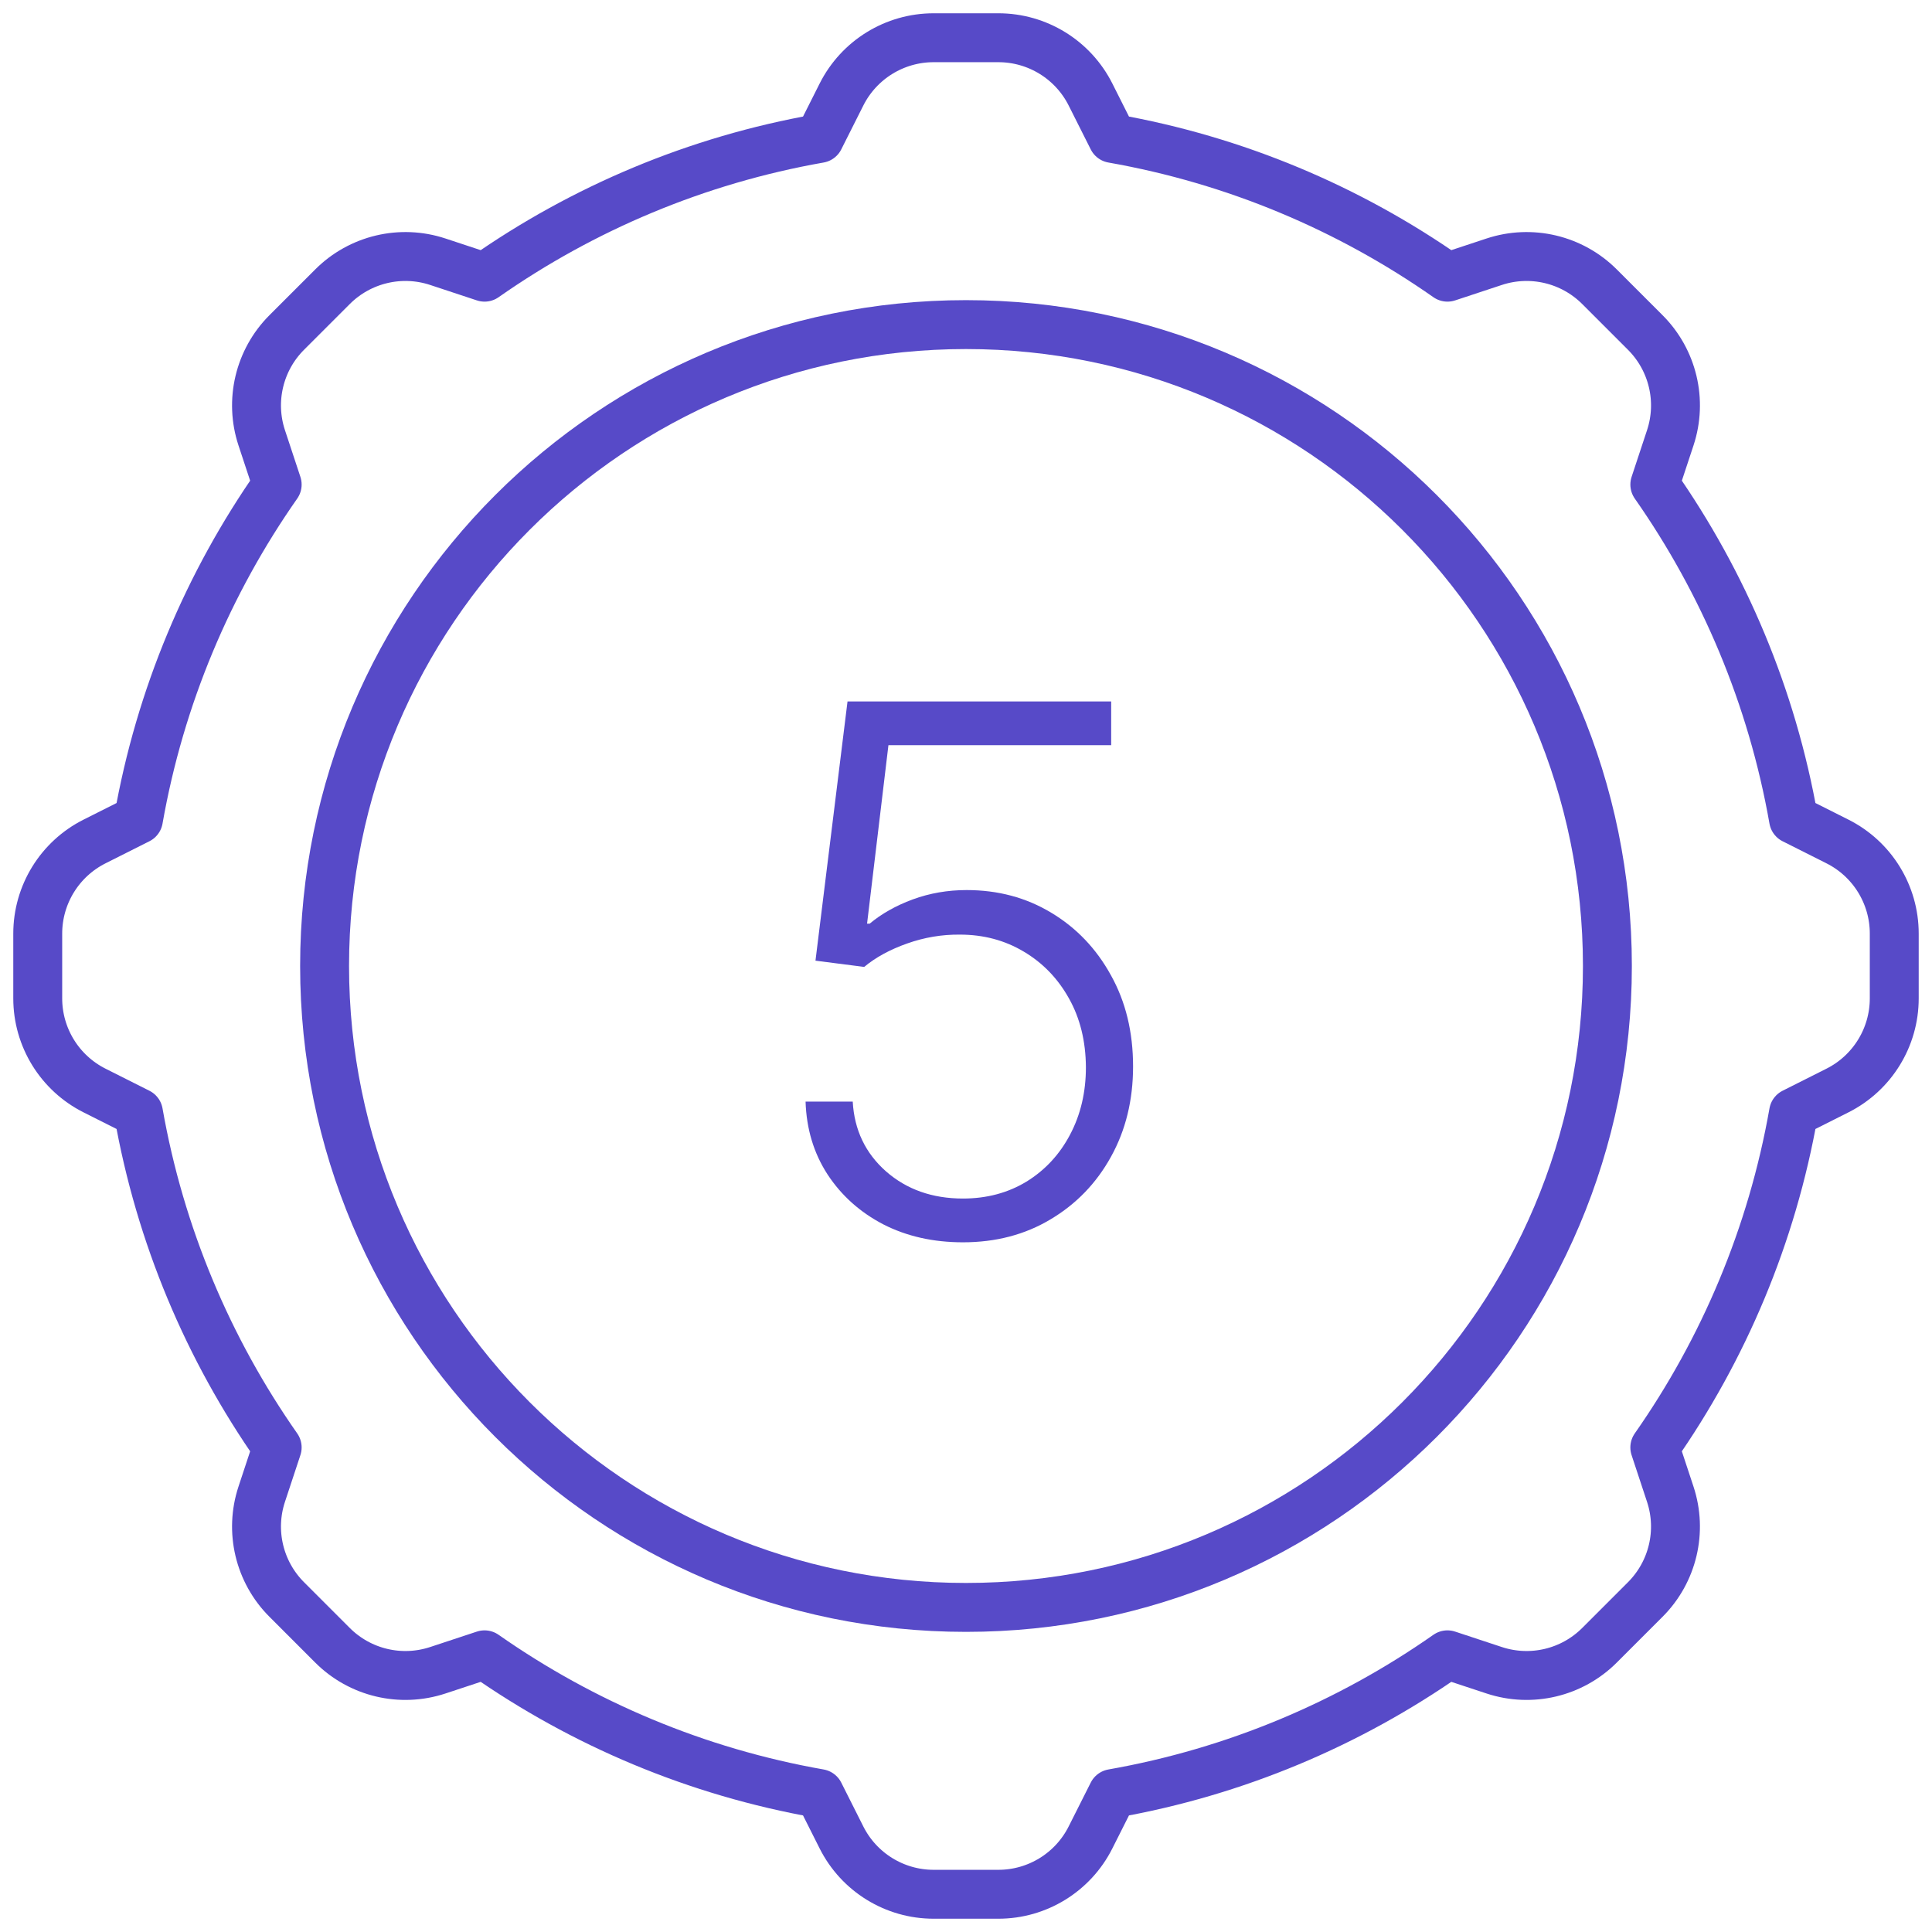
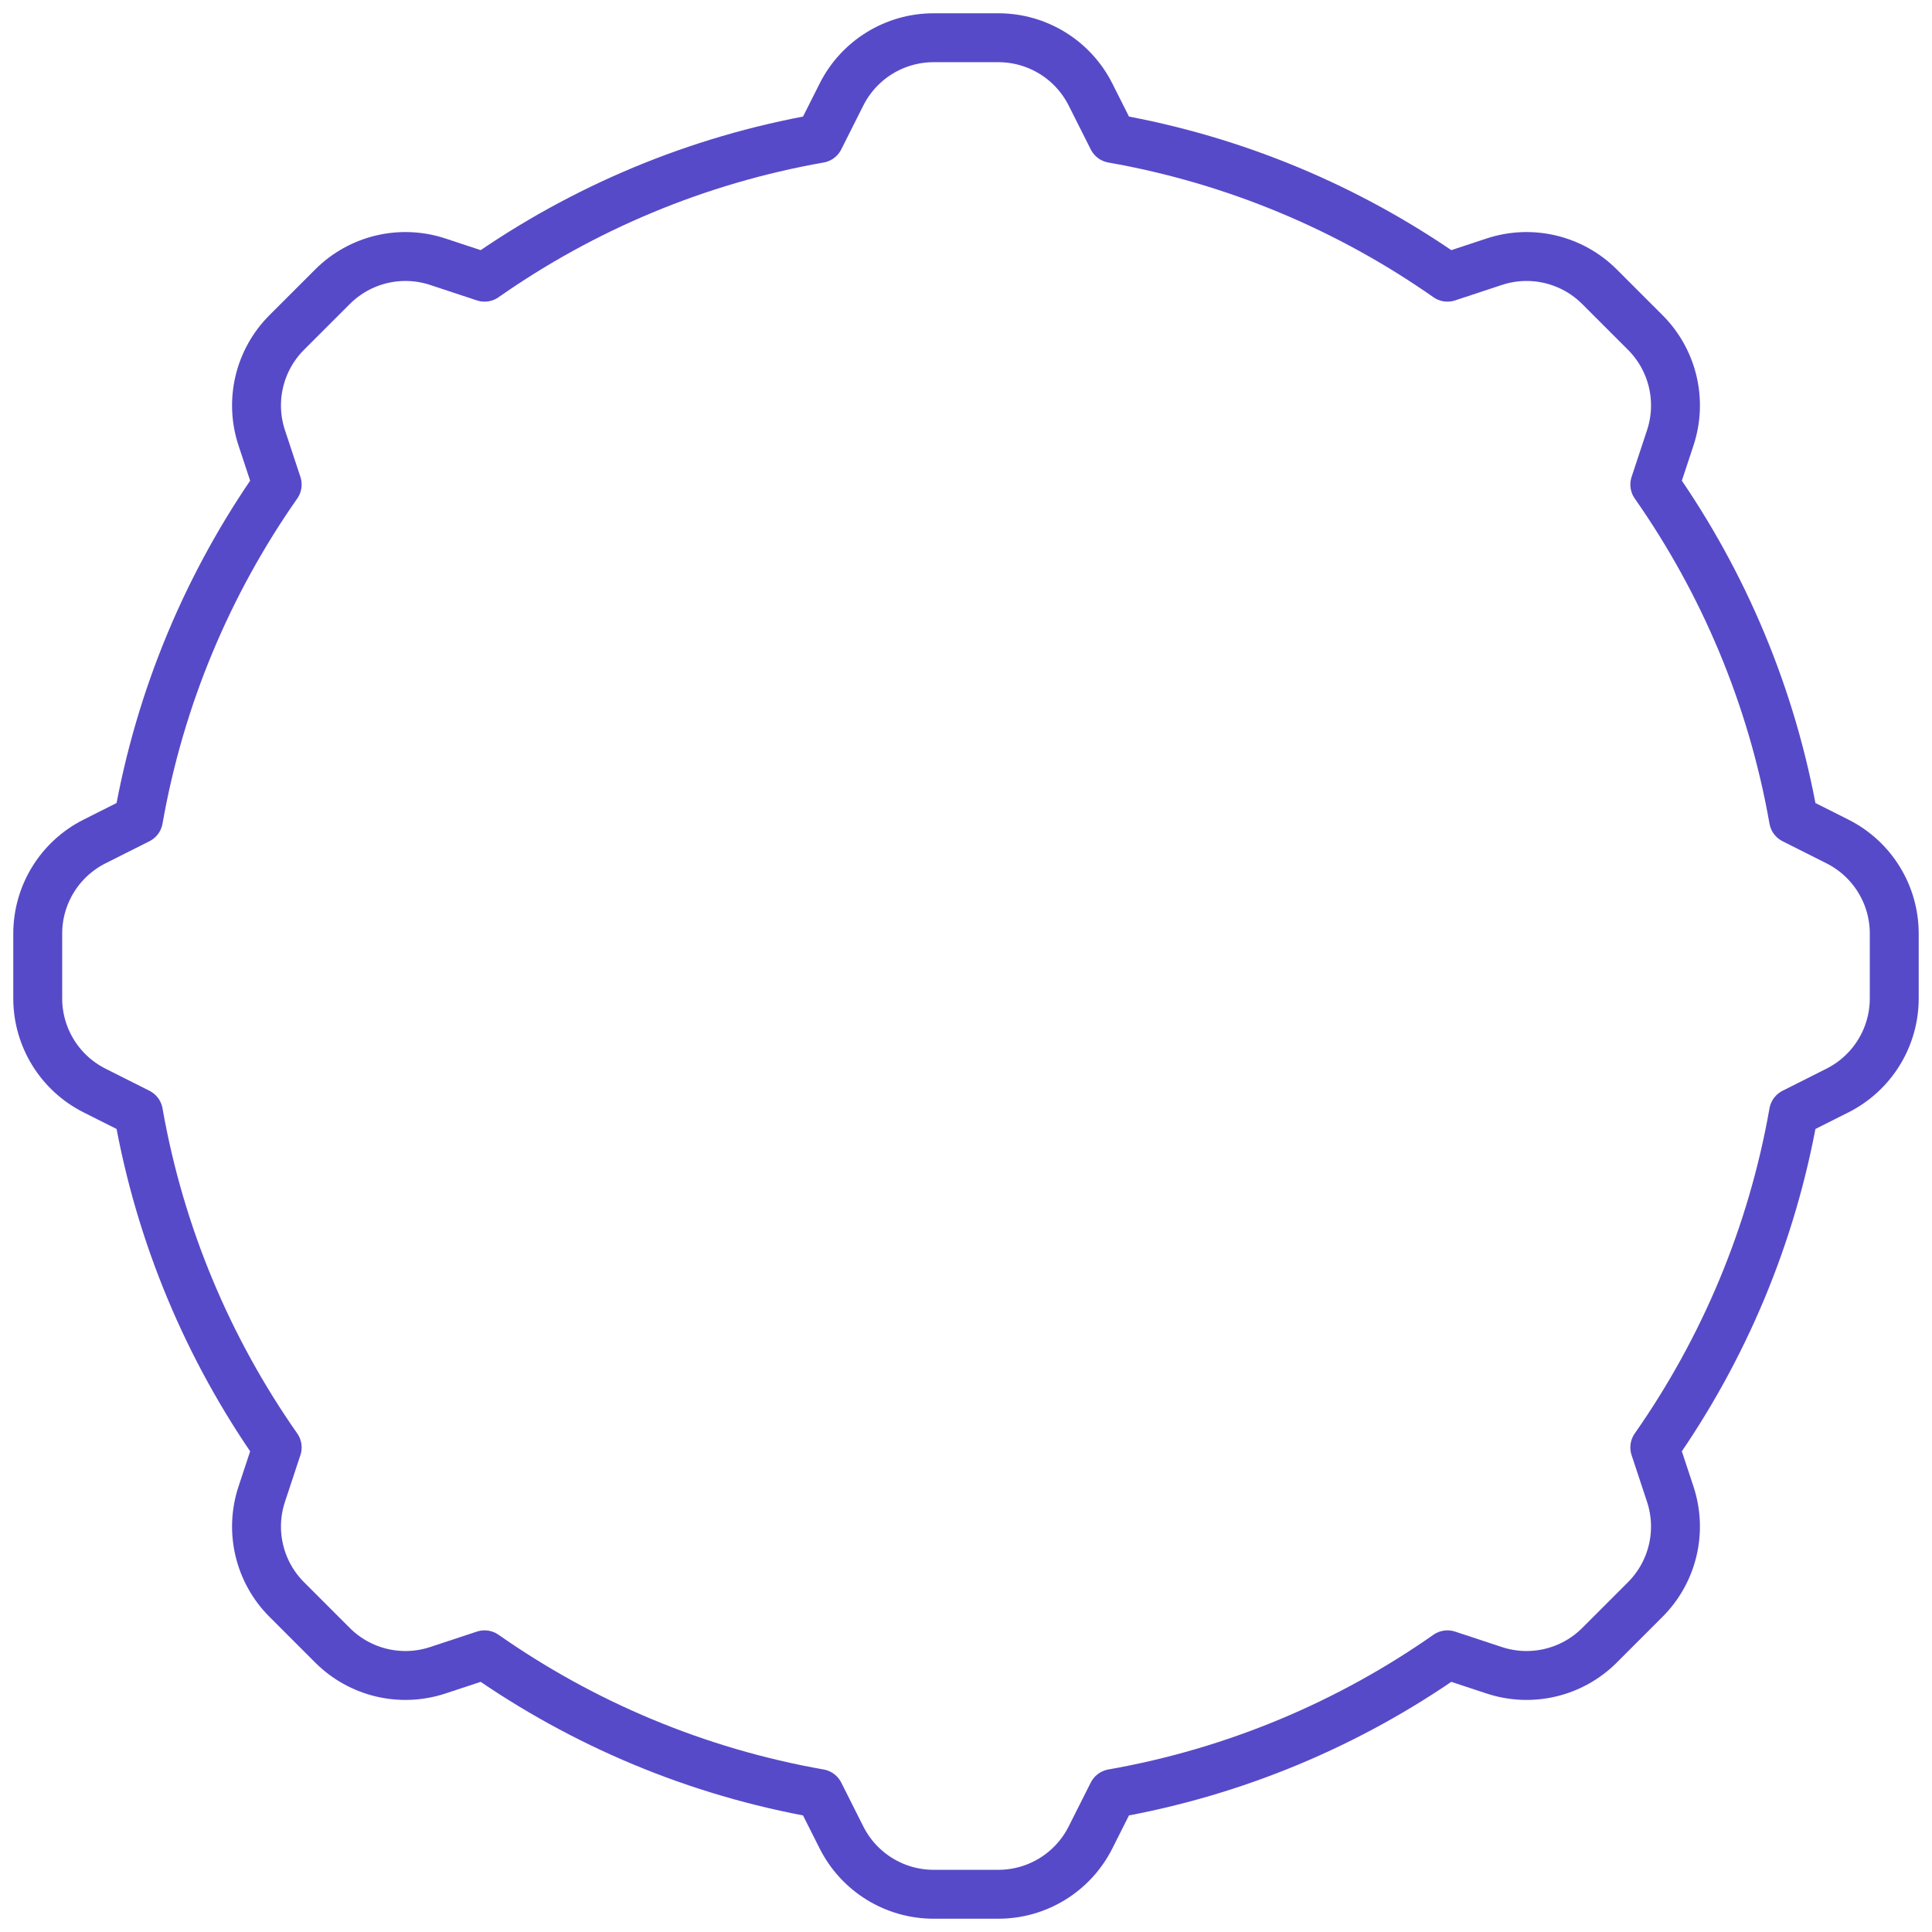
<svg xmlns="http://www.w3.org/2000/svg" width="158" height="158" viewBox="0 0 158 158" fill="none">
-   <path d="M78.999 131.455C107.969 131.455 131.454 107.97 131.454 79C131.454 50.03 107.969 26.546 78.999 26.546C50.03 26.546 26.545 50.03 26.545 79C26.545 107.97 50.03 131.455 78.999 131.455Z" stroke="#574AC8" stroke-width="4" stroke-miterlimit="10" stroke-linecap="round" stroke-linejoin="round" />
  <path d="M150.271 68.818L146.679 67.011C144.911 56.962 140.96 47.664 135.332 39.627L136.596 35.804C137.596 32.778 136.805 29.446 134.551 27.192L130.808 23.449C128.554 21.195 125.223 20.404 122.196 21.404L118.373 22.668C110.336 17.04 101.039 13.089 90.989 11.321L89.182 7.729C87.749 4.882 84.834 3.086 81.647 3.086H76.353C73.166 3.086 70.251 4.882 68.818 7.729L67.011 11.321C56.962 13.089 47.665 17.04 39.628 22.668L35.804 21.404C32.778 20.404 29.446 21.195 27.193 23.449L23.449 27.192C21.195 29.446 20.404 32.778 21.404 35.804L22.668 39.627C17.04 47.664 13.089 56.962 11.321 67.011L7.729 68.818C4.882 70.251 3.086 73.166 3.086 76.353V81.647C3.086 84.834 4.882 87.749 7.729 89.182L11.321 90.989C13.089 101.038 17.04 110.335 22.668 118.372L21.404 122.196C20.404 125.222 21.195 128.554 23.449 130.807L27.192 134.551C29.446 136.805 32.777 137.595 35.804 136.595L39.627 135.332C47.664 140.959 56.962 144.911 67.011 146.679L68.818 150.27C70.25 153.117 73.165 154.914 76.353 154.914H81.647C84.834 154.914 87.749 153.117 89.181 150.27L90.989 146.679C101.038 144.911 110.335 140.959 118.372 135.332L122.196 136.595C125.222 137.595 128.553 136.805 130.807 134.551L134.551 130.807C136.804 128.554 137.595 125.222 136.595 122.196L135.331 118.372C140.959 110.335 144.911 101.038 146.679 90.989L150.27 89.182C153.117 87.749 154.913 84.834 154.913 81.647V76.353C154.914 73.166 153.118 70.251 150.271 68.818Z" stroke="#574AC8" stroke-width="4" stroke-miterlimit="10" stroke-linecap="round" stroke-linejoin="round" />
-   <path d="M78.75 101.597C76.321 101.597 74.147 101.107 72.23 100.126C70.326 99.132 68.806 97.769 67.67 96.035C66.548 94.303 65.951 92.321 65.88 90.091H69.737C69.865 92.406 70.774 94.31 72.464 95.801C74.154 97.278 76.25 98.017 78.75 98.017C80.696 98.017 82.429 97.555 83.948 96.632C85.468 95.695 86.654 94.416 87.507 92.797C88.373 91.163 88.806 89.324 88.806 87.278C88.792 85.148 88.331 83.273 87.421 81.653C86.512 80.02 85.277 78.742 83.714 77.818C82.166 76.895 80.426 76.433 78.494 76.433C77.031 76.419 75.596 76.66 74.19 77.158C72.784 77.655 71.612 78.294 70.674 79.075L66.69 78.564L69.311 57.364H90.873V60.943H72.656L70.909 75.538H71.122C72.088 74.729 73.26 74.068 74.637 73.557C76.029 73.046 77.5 72.79 79.048 72.79C81.619 72.79 83.927 73.408 85.973 74.644C88.032 75.879 89.659 77.584 90.852 79.757C92.059 81.916 92.663 84.402 92.663 87.215C92.663 89.97 92.059 92.435 90.852 94.608C89.659 96.767 88.011 98.472 85.909 99.722C83.821 100.972 81.434 101.597 78.75 101.597Z" fill="#574AC8" />
</svg>